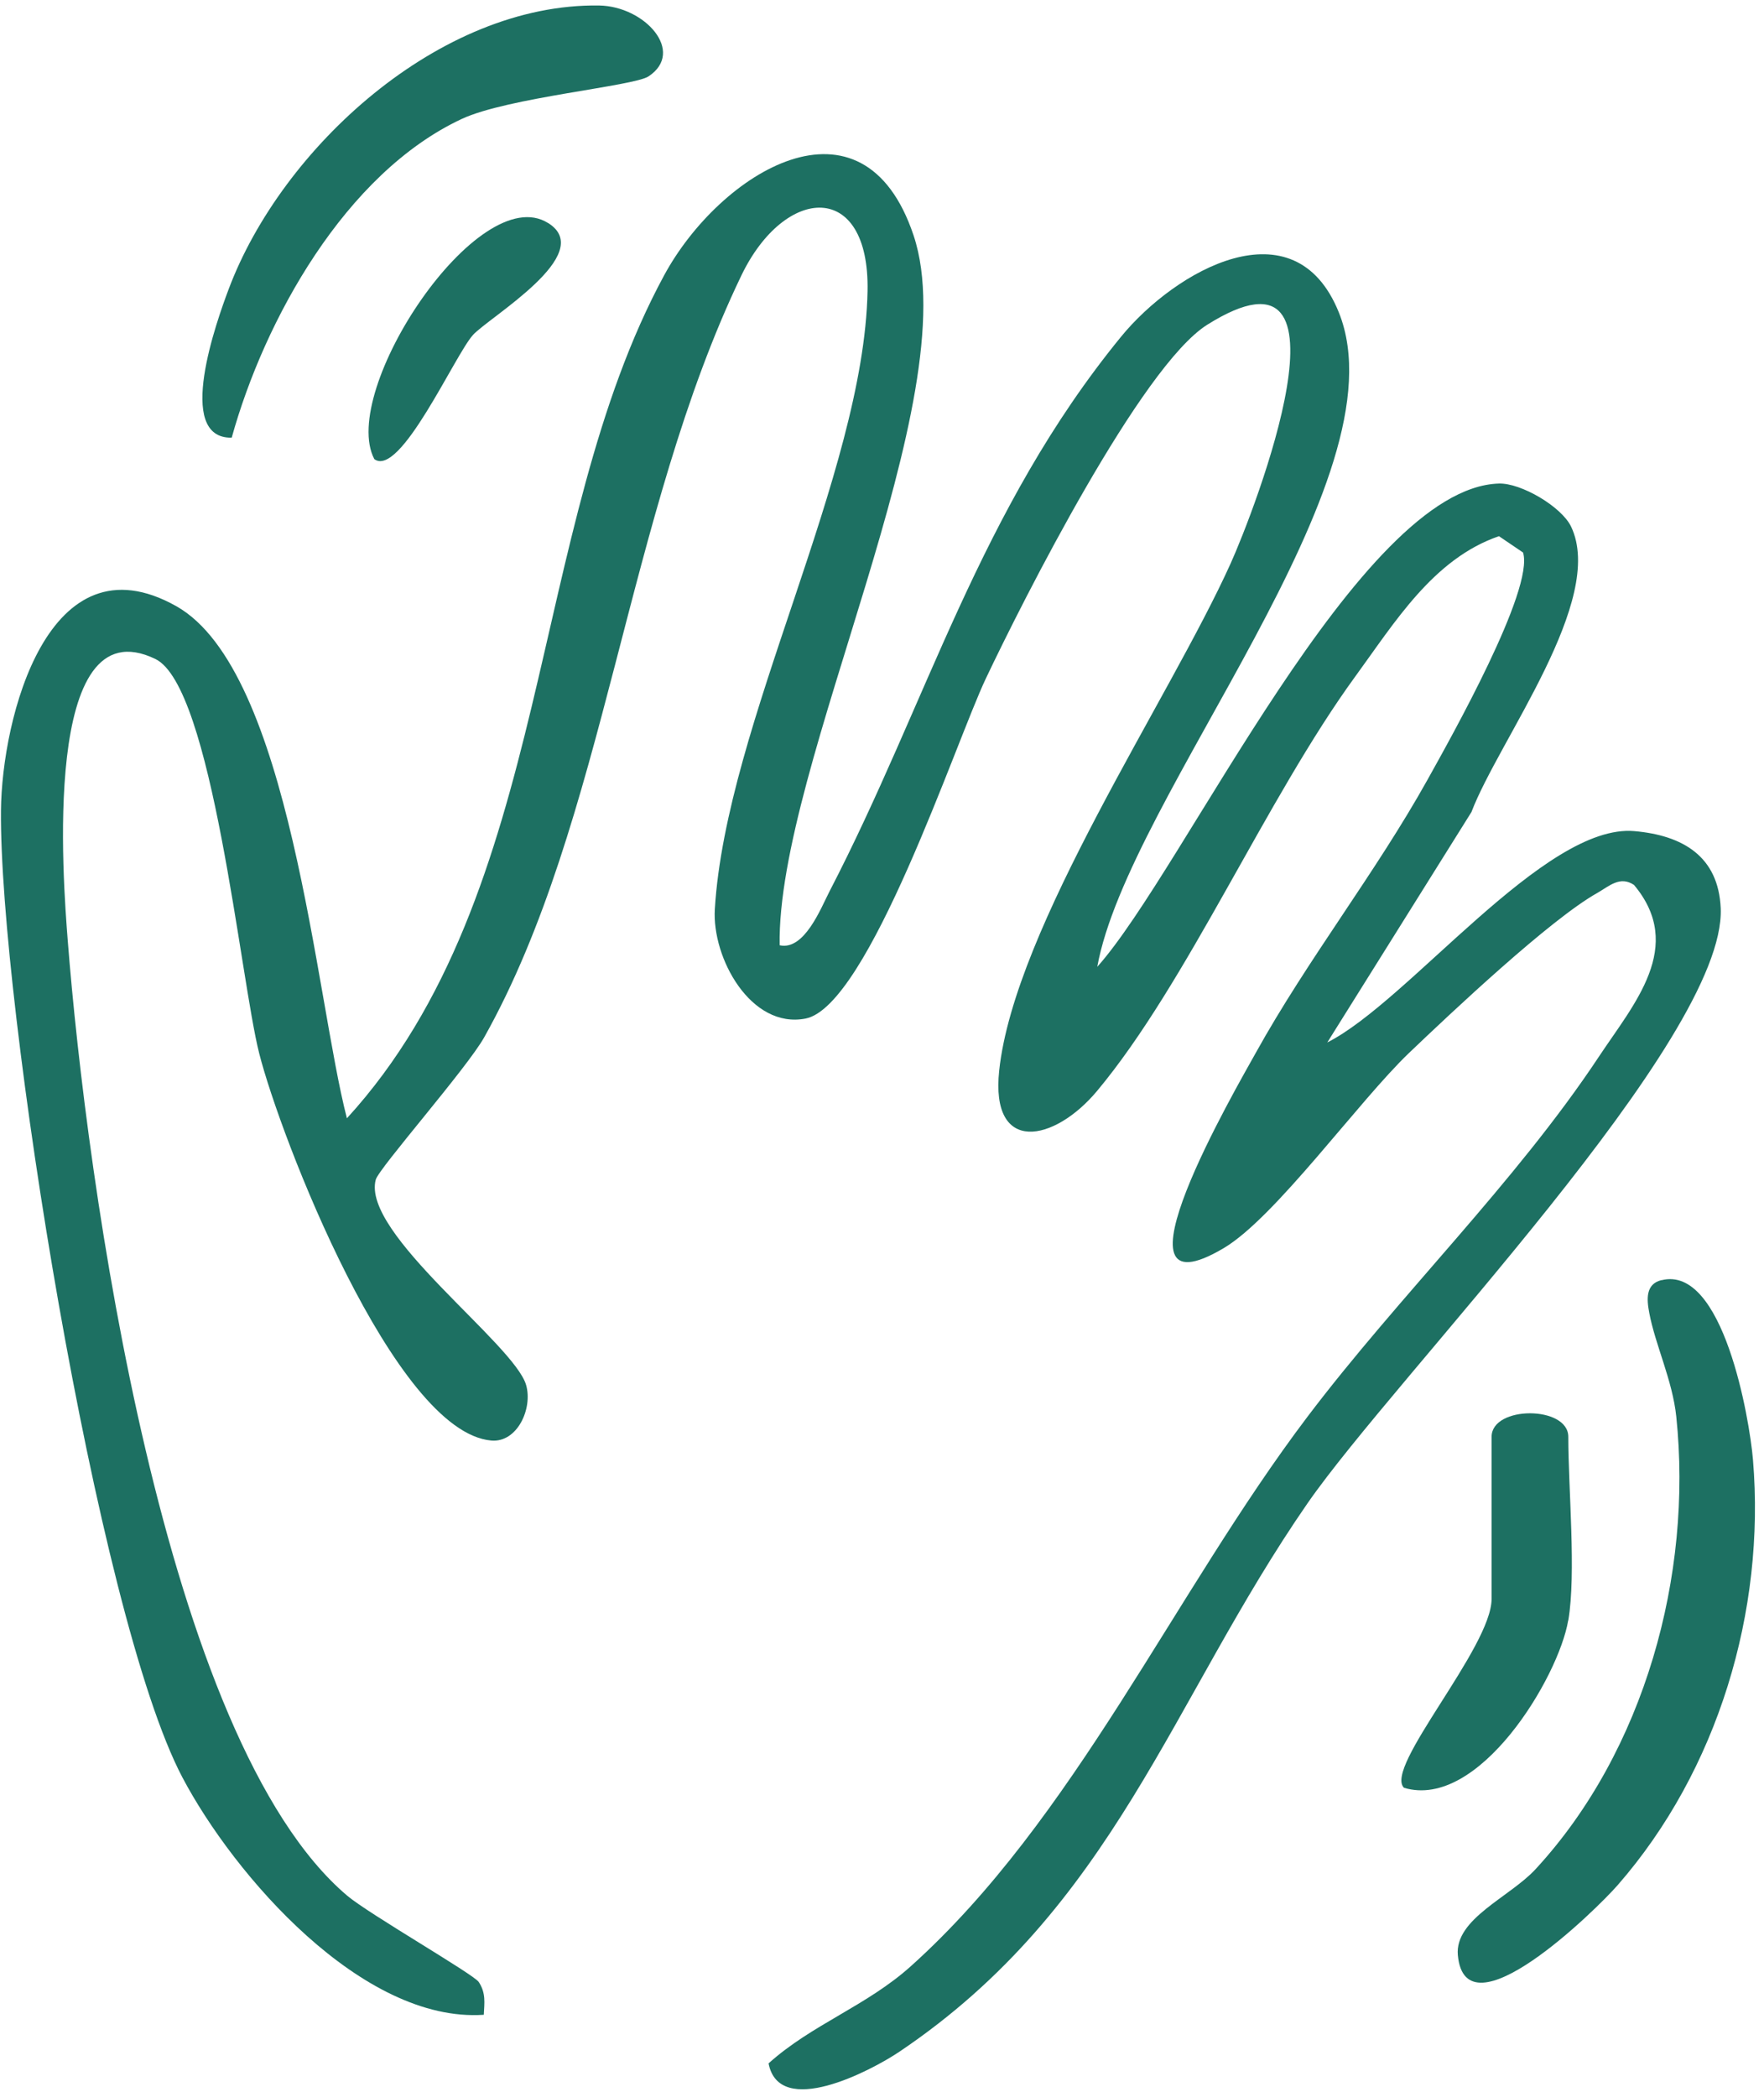
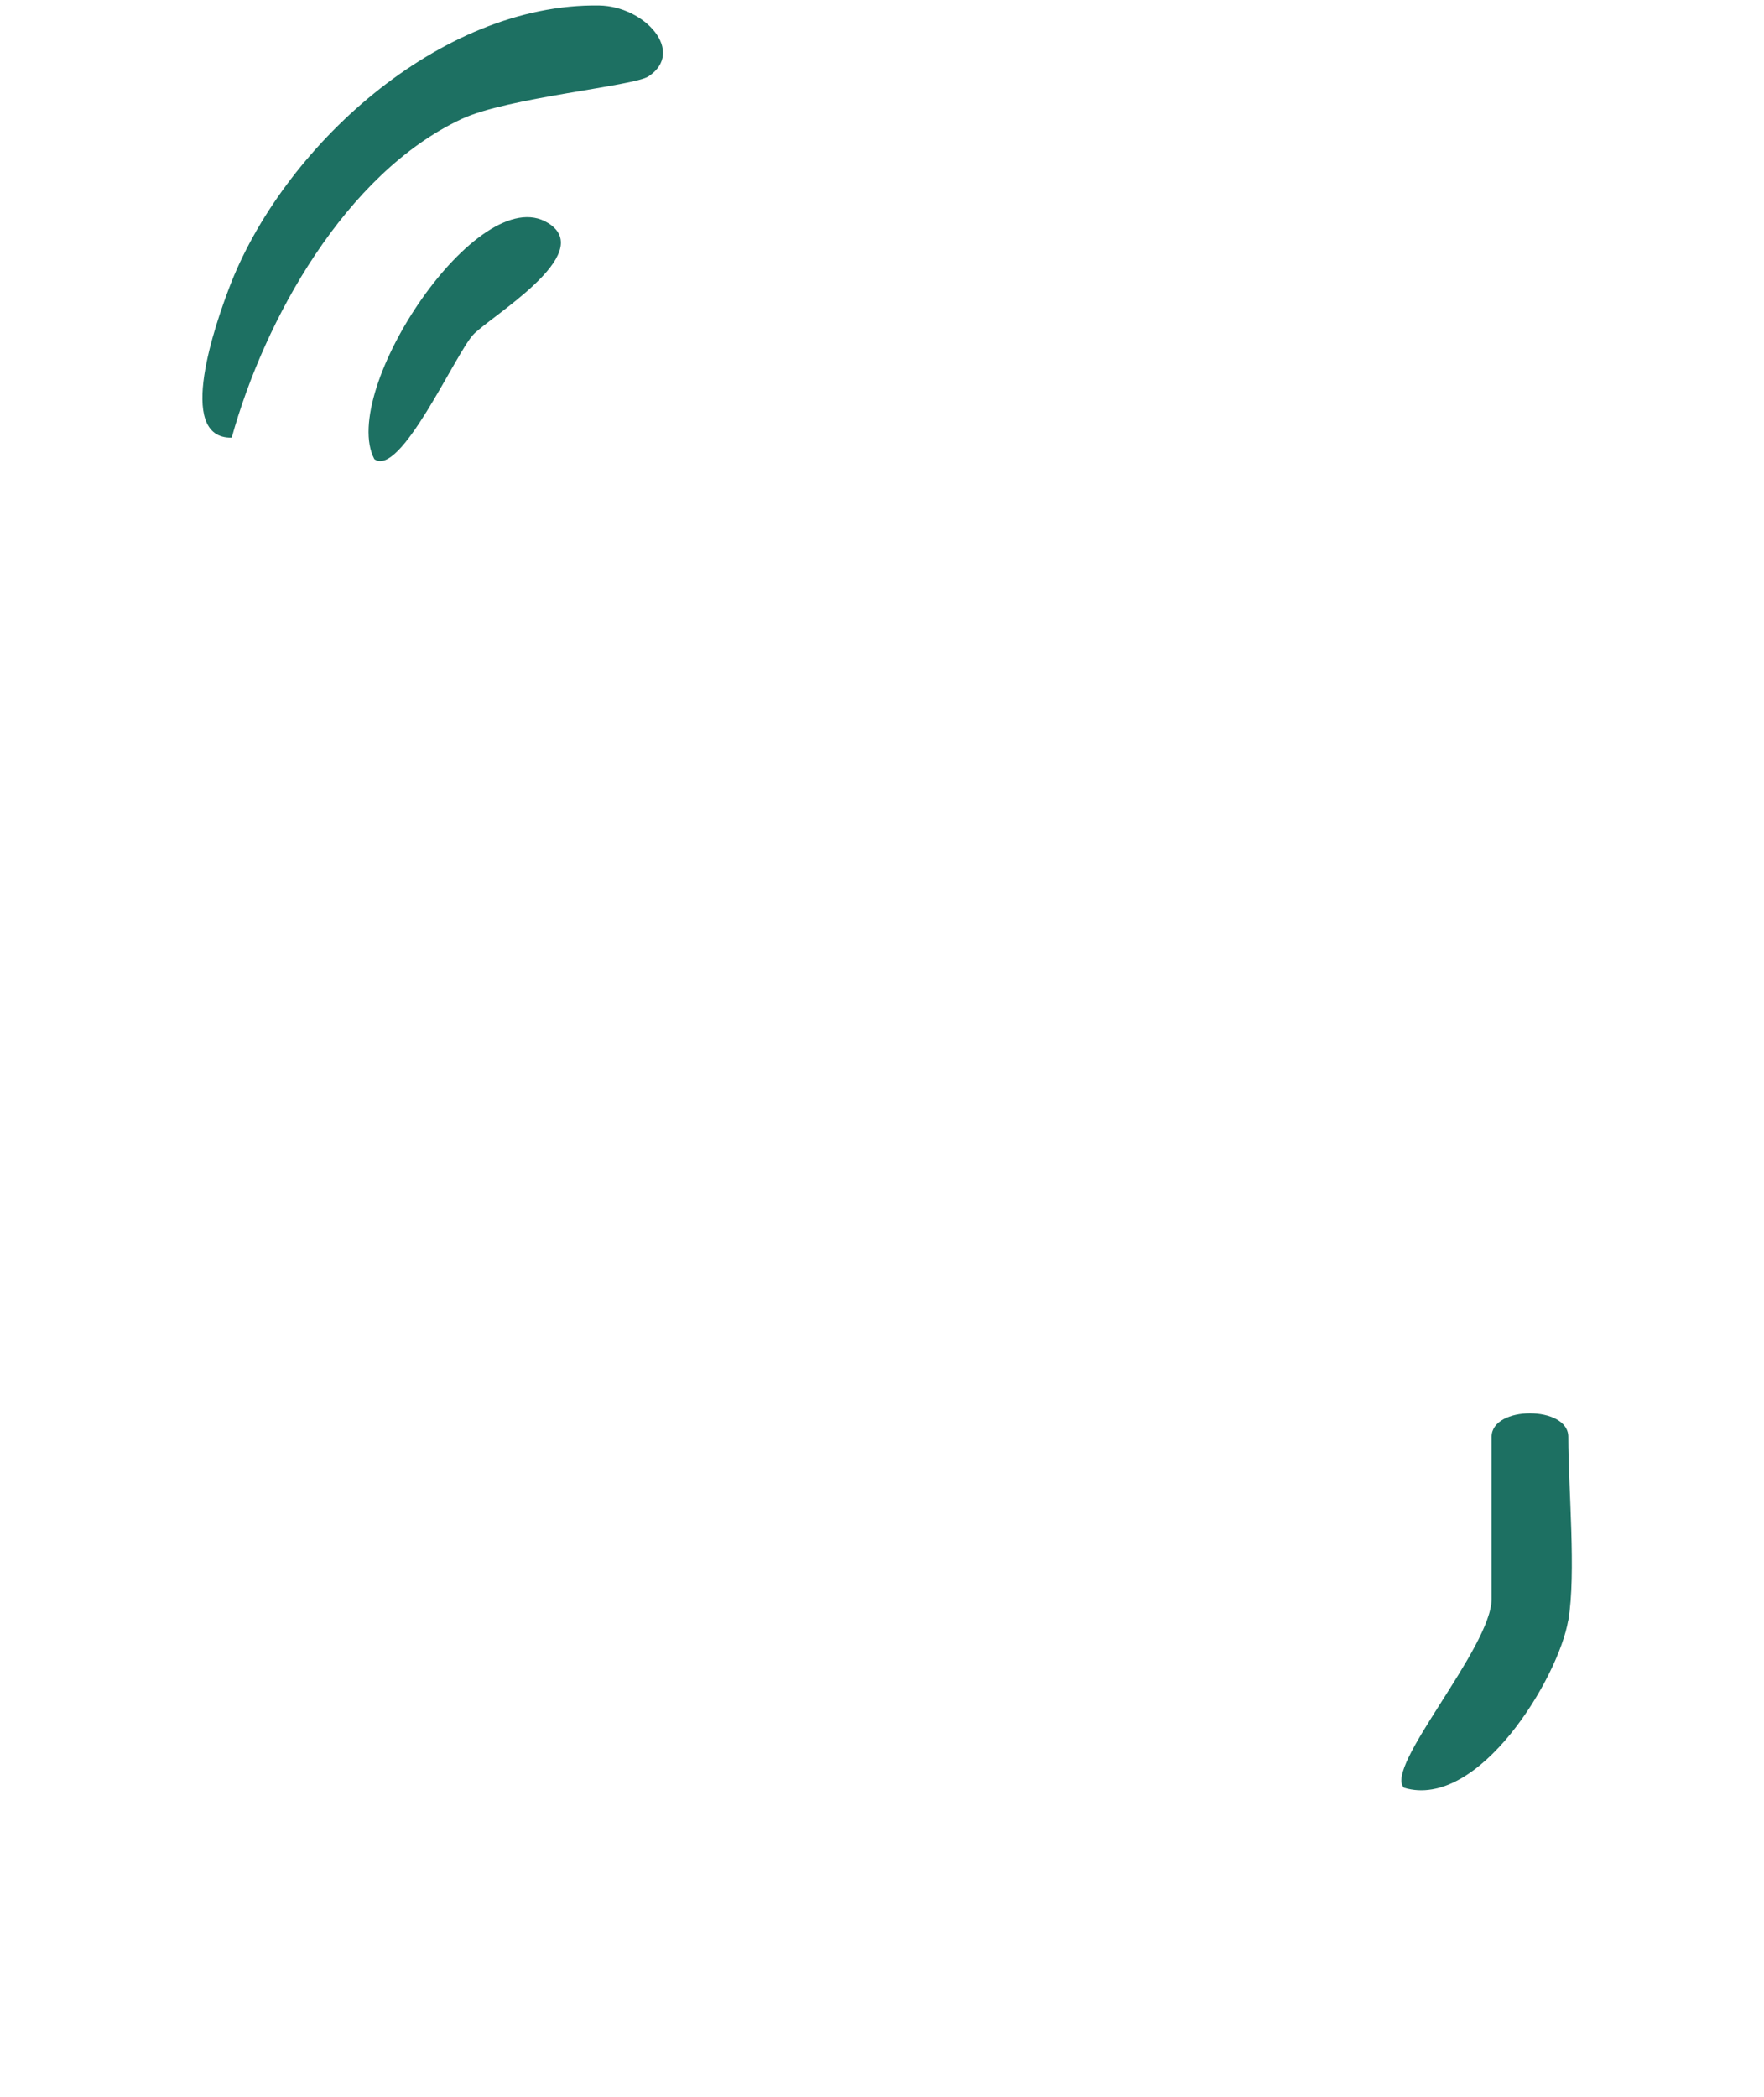
<svg xmlns="http://www.w3.org/2000/svg" width="175" height="208" viewBox="0 0 175 208" fill="none">
-   <path d="M77.346 93.746C79.796 94.296 81.436 90.066 82.276 88.436C92.016 69.646 97.136 50.626 111.206 33.406C116.566 26.846 128.426 20.046 132.826 30.996C139.436 47.466 111.916 78.936 108.856 95.886C117.526 86.176 134.826 48.376 148.696 47.956C150.896 47.886 154.906 50.246 155.856 52.216C159.356 59.496 148.666 73.446 145.976 80.536L131.676 103.386C139.766 99.306 153.216 81.646 162.136 82.426C166.936 82.846 170.486 84.926 170.706 90.086C171.236 103.046 138.446 136.466 129.696 149.116C116.156 168.696 110.526 189.146 89.216 203.486C86.356 205.406 77.306 210.126 76.246 204.636C80.546 200.766 85.976 198.946 90.376 194.986C106.556 180.456 116.466 158.016 129.686 140.536C138.836 128.446 150.306 117.336 158.626 104.786C162.086 99.566 167.216 93.876 162.106 87.766C160.716 86.826 159.626 87.896 158.466 88.556C153.796 91.176 144.036 100.366 139.786 104.426C134.786 109.206 126.506 120.766 121.396 123.786C109.196 131.006 122.686 107.836 124.576 104.426C129.736 95.126 136.446 86.606 141.626 77.316C143.936 73.166 152.226 58.456 151.096 54.796L148.706 53.176C142.206 55.406 138.376 61.716 134.476 67.056C125.606 79.226 117.786 97.476 108.836 108.196C104.586 113.286 98.236 114.536 99.126 106.176C100.636 91.976 115.986 69.376 122.076 55.906C124.416 50.726 135.396 22.396 119.766 32.206C113.206 36.326 101.496 59.506 97.796 67.306C94.816 73.586 86.166 99.796 79.916 101.016C74.496 102.066 70.616 95.016 70.916 90.156C72.026 71.806 85.706 47.026 86.066 28.876C86.286 17.856 77.866 18.346 73.546 27.326C62.106 51.106 60.036 81.496 48.036 102.876C46.286 105.986 37.586 115.856 37.276 116.996C35.846 122.336 51.026 133.276 52.196 137.366C52.866 139.706 51.306 143.096 48.736 142.866C39.116 142.016 27.806 112.726 25.716 104.476C23.836 97.086 21.076 68.096 15.416 65.356C4.056 59.856 6.276 87.516 6.716 93.216C8.576 117.076 16.206 172.556 34.446 188.006C36.586 189.816 46.996 195.796 47.496 196.566C48.216 197.666 48.056 198.616 47.996 199.816C35.936 200.636 23.216 185.976 18.096 176.276C9.566 160.106 -0.074 99.316 0.096 80.386C0.176 71.266 4.766 52.966 17.486 60.116C28.836 66.506 31.306 98.956 34.416 110.906C54.936 88.476 52.246 52.476 65.886 27.306C71.426 17.086 85.606 8.296 90.636 23.356C96.036 39.536 77.046 75.926 77.346 93.766V93.746Z" fill="#1D7062" />
-   <path d="M164.827 126.966C170.947 125.426 173.567 140.706 173.907 144.776C175.157 159.776 170.427 175.576 160.477 186.966C158.307 189.446 145.367 202.116 144.627 193.896C144.307 190.296 149.787 188.146 152.337 185.376C163.147 173.666 167.937 156.216 166.297 140.486C165.917 136.876 164.217 133.396 163.617 130.206C163.357 128.846 163.247 127.356 164.817 126.956L164.827 126.966Z" fill="#1D7062" />
  <path d="M22.987 43.406C17.287 43.516 21.517 31.776 22.697 28.646C27.947 14.686 43.607 0.306 59.437 0.546C63.977 0.616 68.027 5.136 64.337 7.576C62.857 8.556 50.377 9.666 45.807 11.796C34.247 17.196 26.227 31.736 22.987 43.406Z" fill="#1D7062" />
  <path d="M155.575 160.706C154.625 166.346 146.726 179.526 139.286 177.306C137.236 175.306 147.976 163.406 147.976 158.566V142.496C147.976 139.386 155.586 139.386 155.586 142.496C155.586 147.706 156.376 156.036 155.586 160.706H155.575Z" fill="#1D7062" />
  <path d="M54.376 22.116C59.276 25.176 48.496 31.466 46.916 33.226C45.096 35.256 39.716 47.396 37.136 45.536C33.576 38.766 47.466 17.796 54.366 22.116H54.376Z" fill="#1D7062" />
</svg>